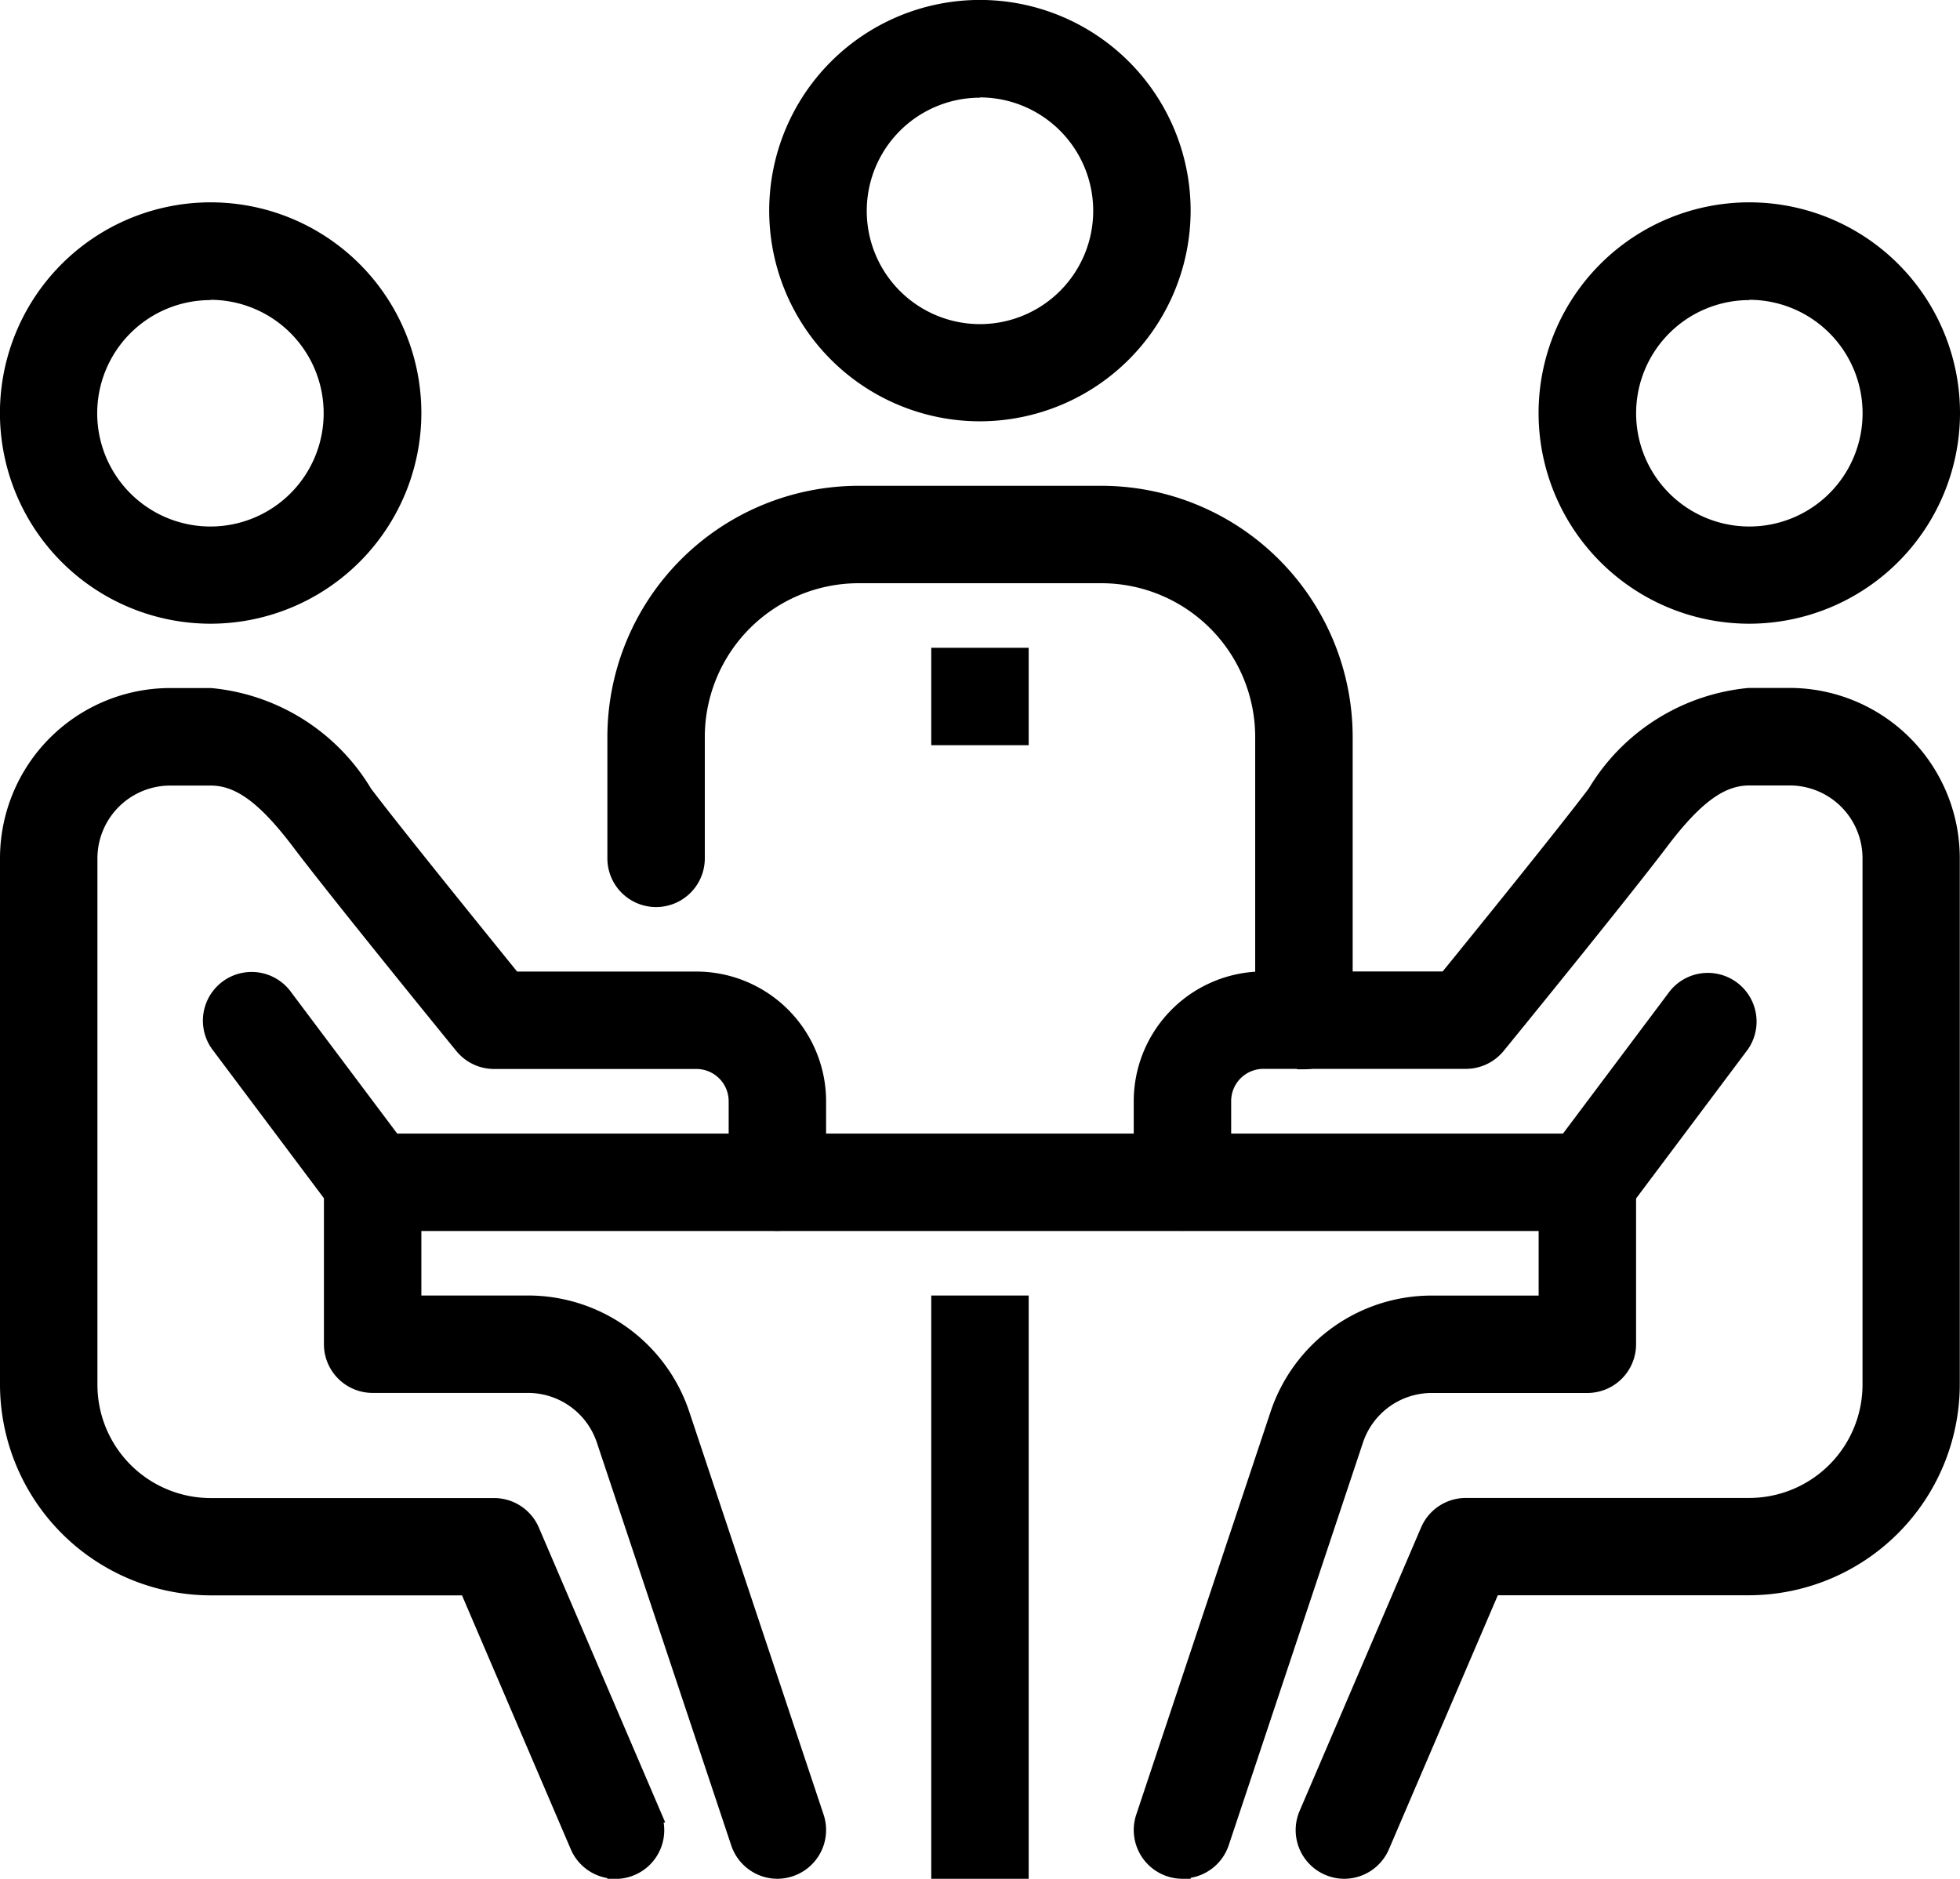
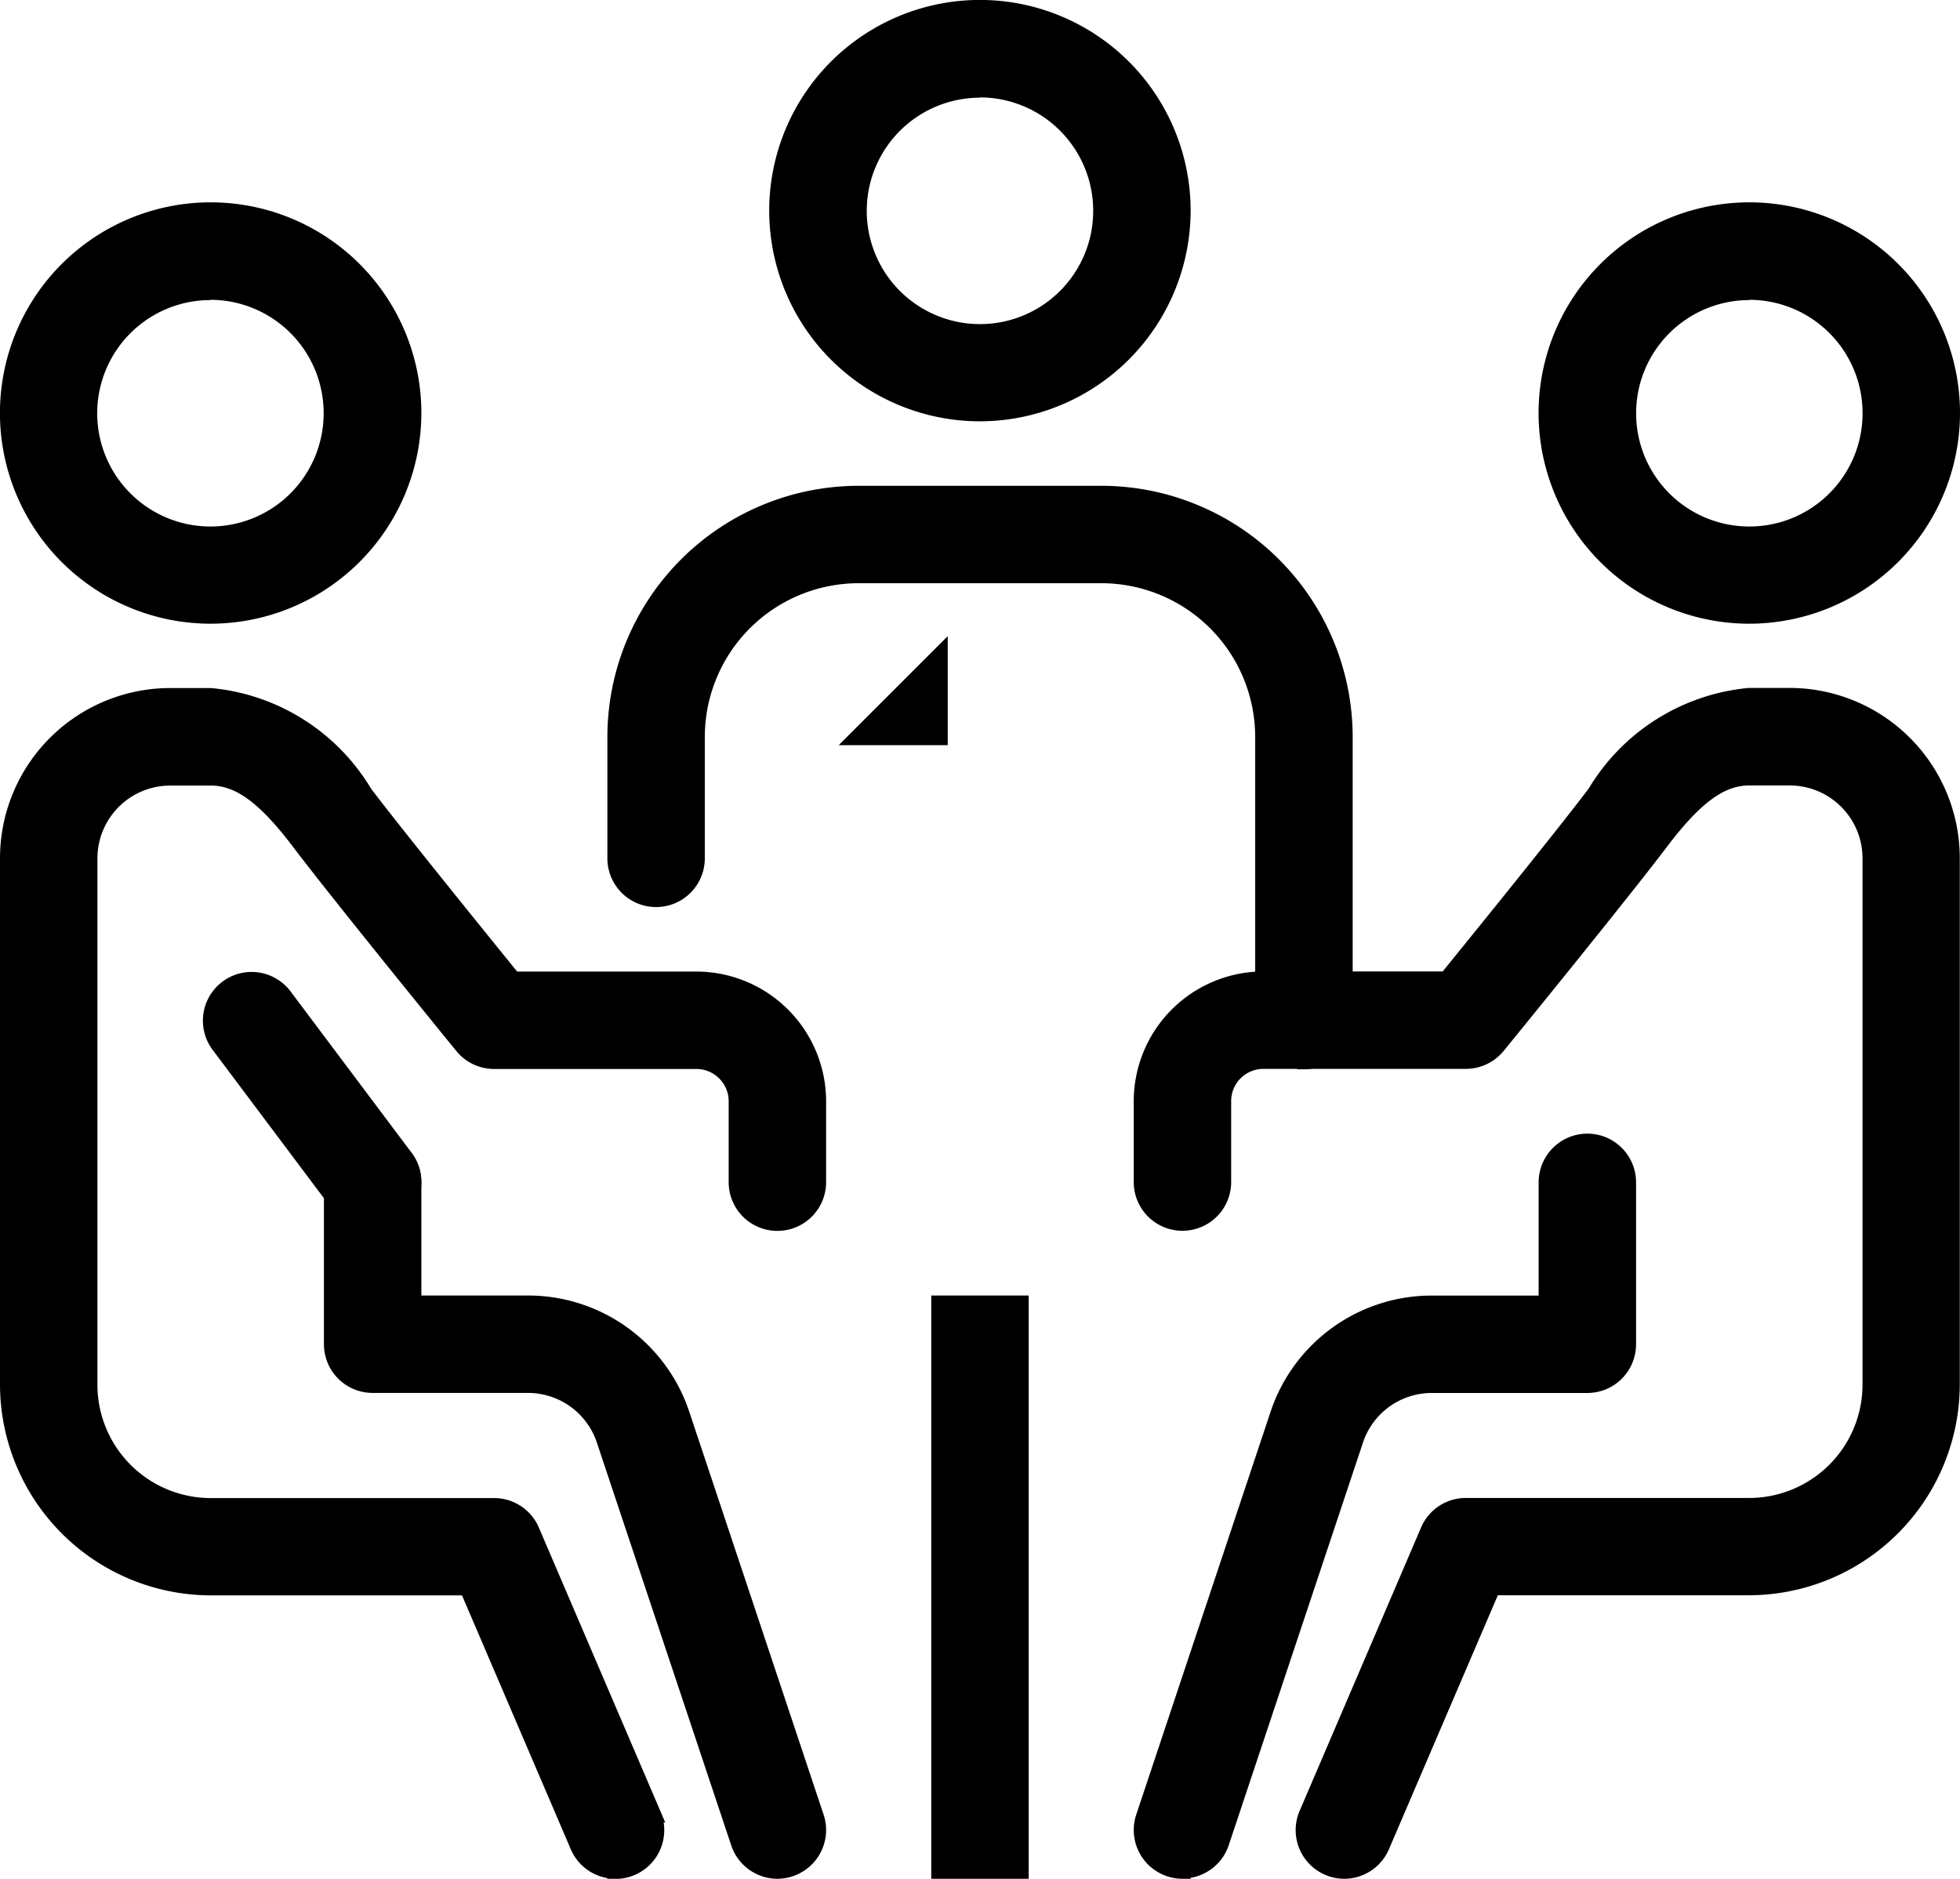
<svg xmlns="http://www.w3.org/2000/svg" width="35.729" height="34.253" viewBox="0 0 35.729 34.253">
  <g id="Icon-Shared_Places" data-name="Icon-Shared Places" transform="translate(-637.359 -2047.677)">
    <g id="meeting_2_" data-name="meeting (2)" transform="translate(637.509 2047.827)">
      <path id="Pfad_57303" data-name="Pfad 57303" d="M245.332,341.332h1.476v10.334h-1.476Zm0,0" transform="translate(-228.356 -317.713)" stroke="#000" stroke-width="0.3" />
-       <path id="Pfad_57304" data-name="Pfad 57304" d="M96,298.668h22.143v1.476H96Zm0,0" transform="translate(-89.357 -278.001)" stroke="#000" stroke-width="0.3" />
      <path id="Pfad_57305" data-name="Pfad 57305" d="M409.023,60.713a3.691,3.691,0,1,1,3.69-3.69A3.695,3.695,0,0,1,409.023,60.713Zm0-5.9a2.214,2.214,0,1,0,2.214,2.214A2.217,2.217,0,0,0,409.023,54.808Zm0,0" transform="translate(-377.284 -49.642)" stroke="#000" stroke-width="0.3" />
      <path id="Pfad_57306" data-name="Pfad 57306" d="M302.358,202.737a.724.724,0,0,1-.291-.06.737.737,0,0,1-.387-.969l2.214-5.167a.737.737,0,0,1,.678-.447h5.167a2.217,2.217,0,0,0,2.214-2.214v-9.6a1.478,1.478,0,0,0-1.476-1.476h-.738c-.518,0-.99.342-1.625,1.184-.713.942-2.877,3.6-2.969,3.711a.74.74,0,0,1-.573.272h-3.69a.738.738,0,0,0-.738.738v1.476a.738.738,0,1,1-1.476,0v-1.476a2.217,2.217,0,0,1,2.214-2.214h3.339c.582-.716,2.149-2.65,2.715-3.4a3.661,3.661,0,0,1,2.8-1.769h.738a2.955,2.955,0,0,1,2.952,2.952v9.6a3.7,3.7,0,0,1-3.69,3.69h-4.68l-2.023,4.719A.737.737,0,0,1,302.358,202.737Zm0,0" transform="translate(-278.001 -168.784)" stroke="#000" stroke-width="0.3" />
      <path id="Pfad_57307" data-name="Pfad 57307" d="M299.409,311.954a.739.739,0,0,1-.7-.972l2.448-7.343a2.947,2.947,0,0,1,2.8-2.018h2.095v-2.214a.738.738,0,0,1,1.476,0v2.952a.738.738,0,0,1-.738.738h-2.833a1.472,1.472,0,0,0-1.4,1.008l-2.448,7.344a.739.739,0,0,1-.7.5Zm0,0" transform="translate(-278.004 -278.001)" stroke="#000" stroke-width="0.3" />
-       <path id="Pfad_57308" data-name="Pfad 57308" d="M406.067,260.439a.738.738,0,0,1-.59-1.18l2.214-2.952a.738.738,0,0,1,1.18.885l-2.214,2.953A.734.734,0,0,1,406.067,260.439Zm0,0" transform="translate(-377.282 -238.296)" stroke="#000" stroke-width="0.3" />
      <path id="Pfad_57309" data-name="Pfad 57309" d="M3.69,60.713a3.691,3.691,0,1,1,3.691-3.69A3.695,3.695,0,0,1,3.69,60.713Zm0-5.9A2.214,2.214,0,1,0,5.9,57.023,2.217,2.217,0,0,0,3.69,54.808Zm0,0" transform="translate(0 -49.642)" stroke="#000" stroke-width="0.3" />
      <path id="Pfad_57310" data-name="Pfad 57310" d="M11.071,202.737a.737.737,0,0,1-.678-.447L8.371,197.57H3.69A3.7,3.7,0,0,1,0,193.88v-9.6a2.955,2.955,0,0,1,2.952-2.952H3.69a3.658,3.658,0,0,1,2.8,1.769c.566.748,2.133,2.681,2.715,3.4h3.34a2.217,2.217,0,0,1,2.214,2.214v1.476a.738.738,0,1,1-1.476,0v-1.476a.739.739,0,0,0-.738-.738H8.857a.737.737,0,0,1-.572-.272c-.092-.112-2.256-2.769-2.969-3.712-.636-.841-1.107-1.183-1.626-1.183H2.952a1.478,1.478,0,0,0-1.476,1.476v9.6a2.217,2.217,0,0,0,2.214,2.214H8.857a.737.737,0,0,1,.678.447l2.214,5.167a.738.738,0,0,1-.387.969.724.724,0,0,1-.291.06Zm0,0" transform="translate(0 -168.784)" stroke="#000" stroke-width="0.3" />
      <path id="Pfad_57311" data-name="Pfad 57311" d="M93.451,311.954a.739.739,0,0,1-.7-.5L90.3,304.105a1.474,1.474,0,0,0-1.4-1.009H86.07a.738.738,0,0,1-.738-.738v-2.952a.738.738,0,0,1,1.476,0v2.214H88.9a2.948,2.948,0,0,1,2.8,2.018l2.448,7.343a.738.738,0,0,1-.467.934A.75.75,0,0,1,93.451,311.954Zm0,0" transform="translate(-79.427 -278.001)" stroke="#000" stroke-width="0.3" />
      <path id="Pfad_57312" data-name="Pfad 57312" d="M56.283,260.439a.738.738,0,0,1-.591-.3l-2.214-2.952a.738.738,0,0,1,1.181-.885l2.214,2.952a.738.738,0,0,1-.59,1.18Zm0,0" transform="translate(-49.639 -238.296)" stroke="#000" stroke-width="0.3" />
      <path id="Pfad_57313" data-name="Pfad 57313" d="M172.547,138.333a.737.737,0,0,1-.738-.738v-5.167a2.955,2.955,0,0,0-2.952-2.952h-4.429a2.955,2.955,0,0,0-2.952,2.952v2.214a.738.738,0,1,1-1.476,0v-2.214A4.433,4.433,0,0,1,164.428,128h4.429a4.433,4.433,0,0,1,4.429,4.429V137.6a.737.737,0,0,1-.738.738Zm0,0" transform="translate(-148.928 -119.143)" stroke="#000" stroke-width="0.3" />
      <path id="Pfad_57314" data-name="Pfad 57314" d="M206.358,7.381a3.691,3.691,0,1,1,3.69-3.691A3.695,3.695,0,0,1,206.358,7.381Zm0-5.9a2.214,2.214,0,1,0,2.214,2.214A2.217,2.217,0,0,0,206.358,1.476Zm0,0" transform="translate(-188.644)" stroke="#000" stroke-width="0.3" />
-       <path id="Pfad_57315" data-name="Pfad 57315" d="M245.332,170.668h1.476v1.476h-1.476Zm0,0" transform="translate(-228.356 -158.858)" stroke="#000" stroke-width="0.3" />
+       <path id="Pfad_57315" data-name="Pfad 57315" d="M245.332,170.668v1.476h-1.476Zm0,0" transform="translate(-228.356 -158.858)" stroke="#000" stroke-width="0.3" />
    </g>
  </g>
</svg>